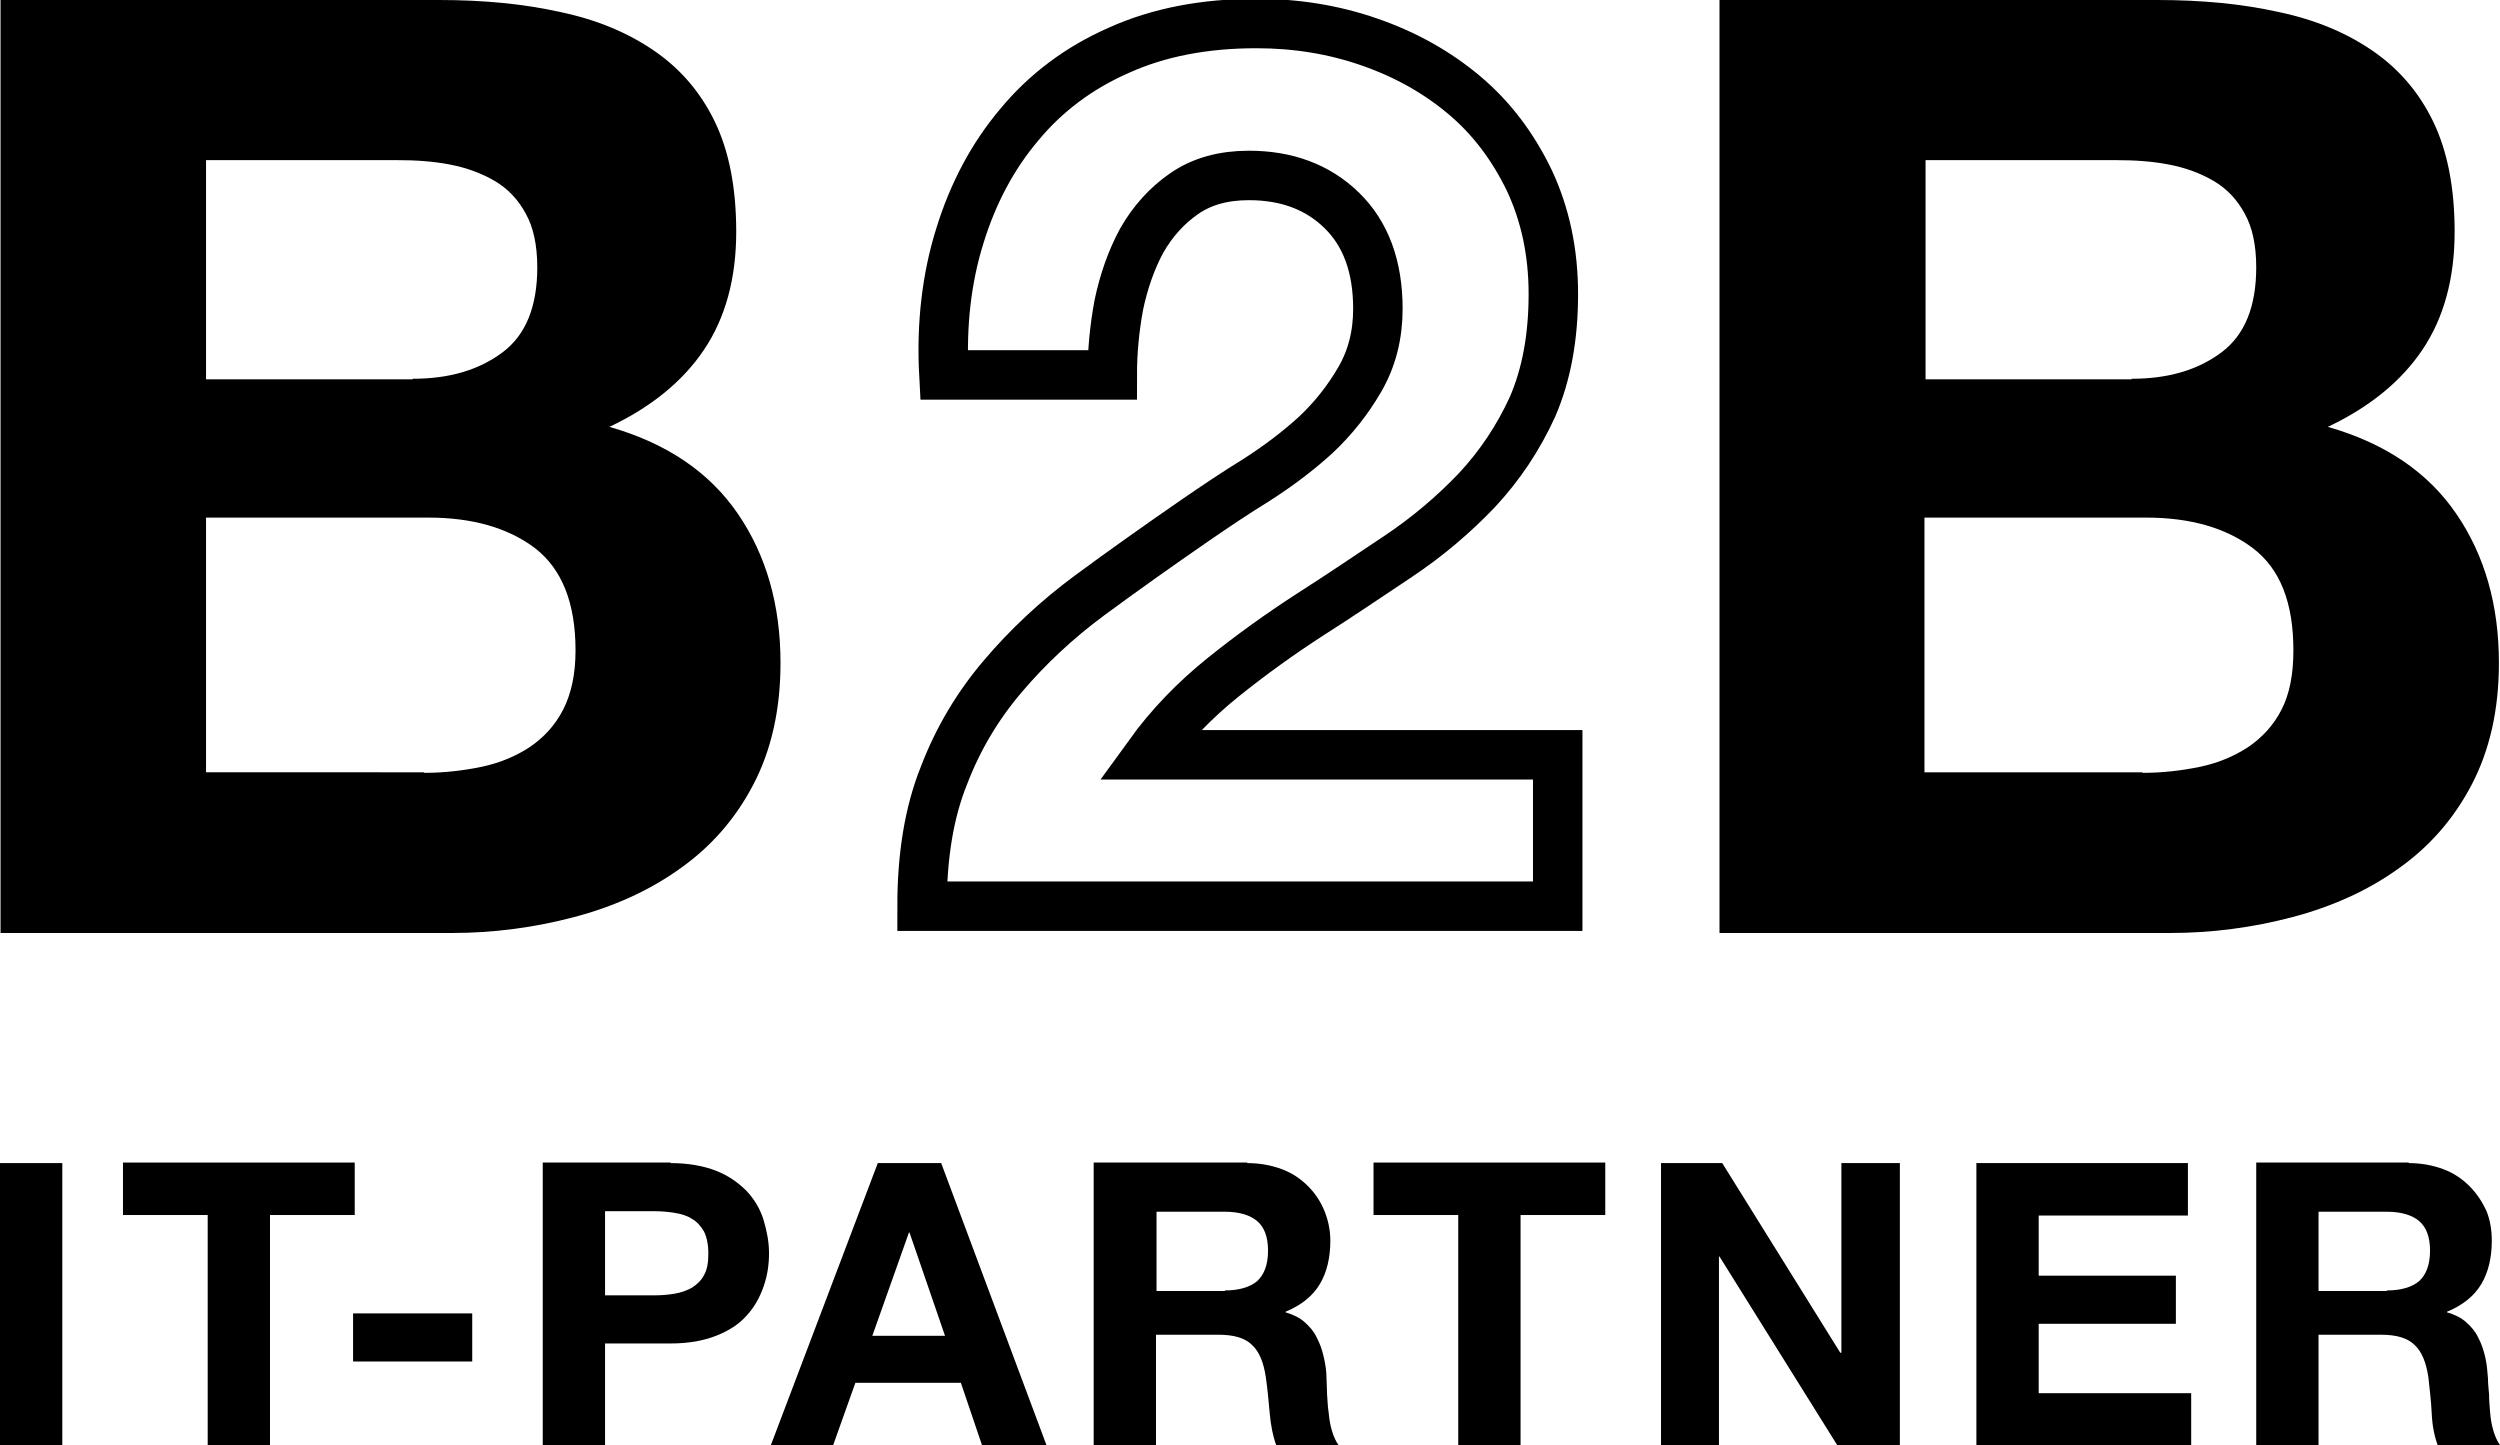
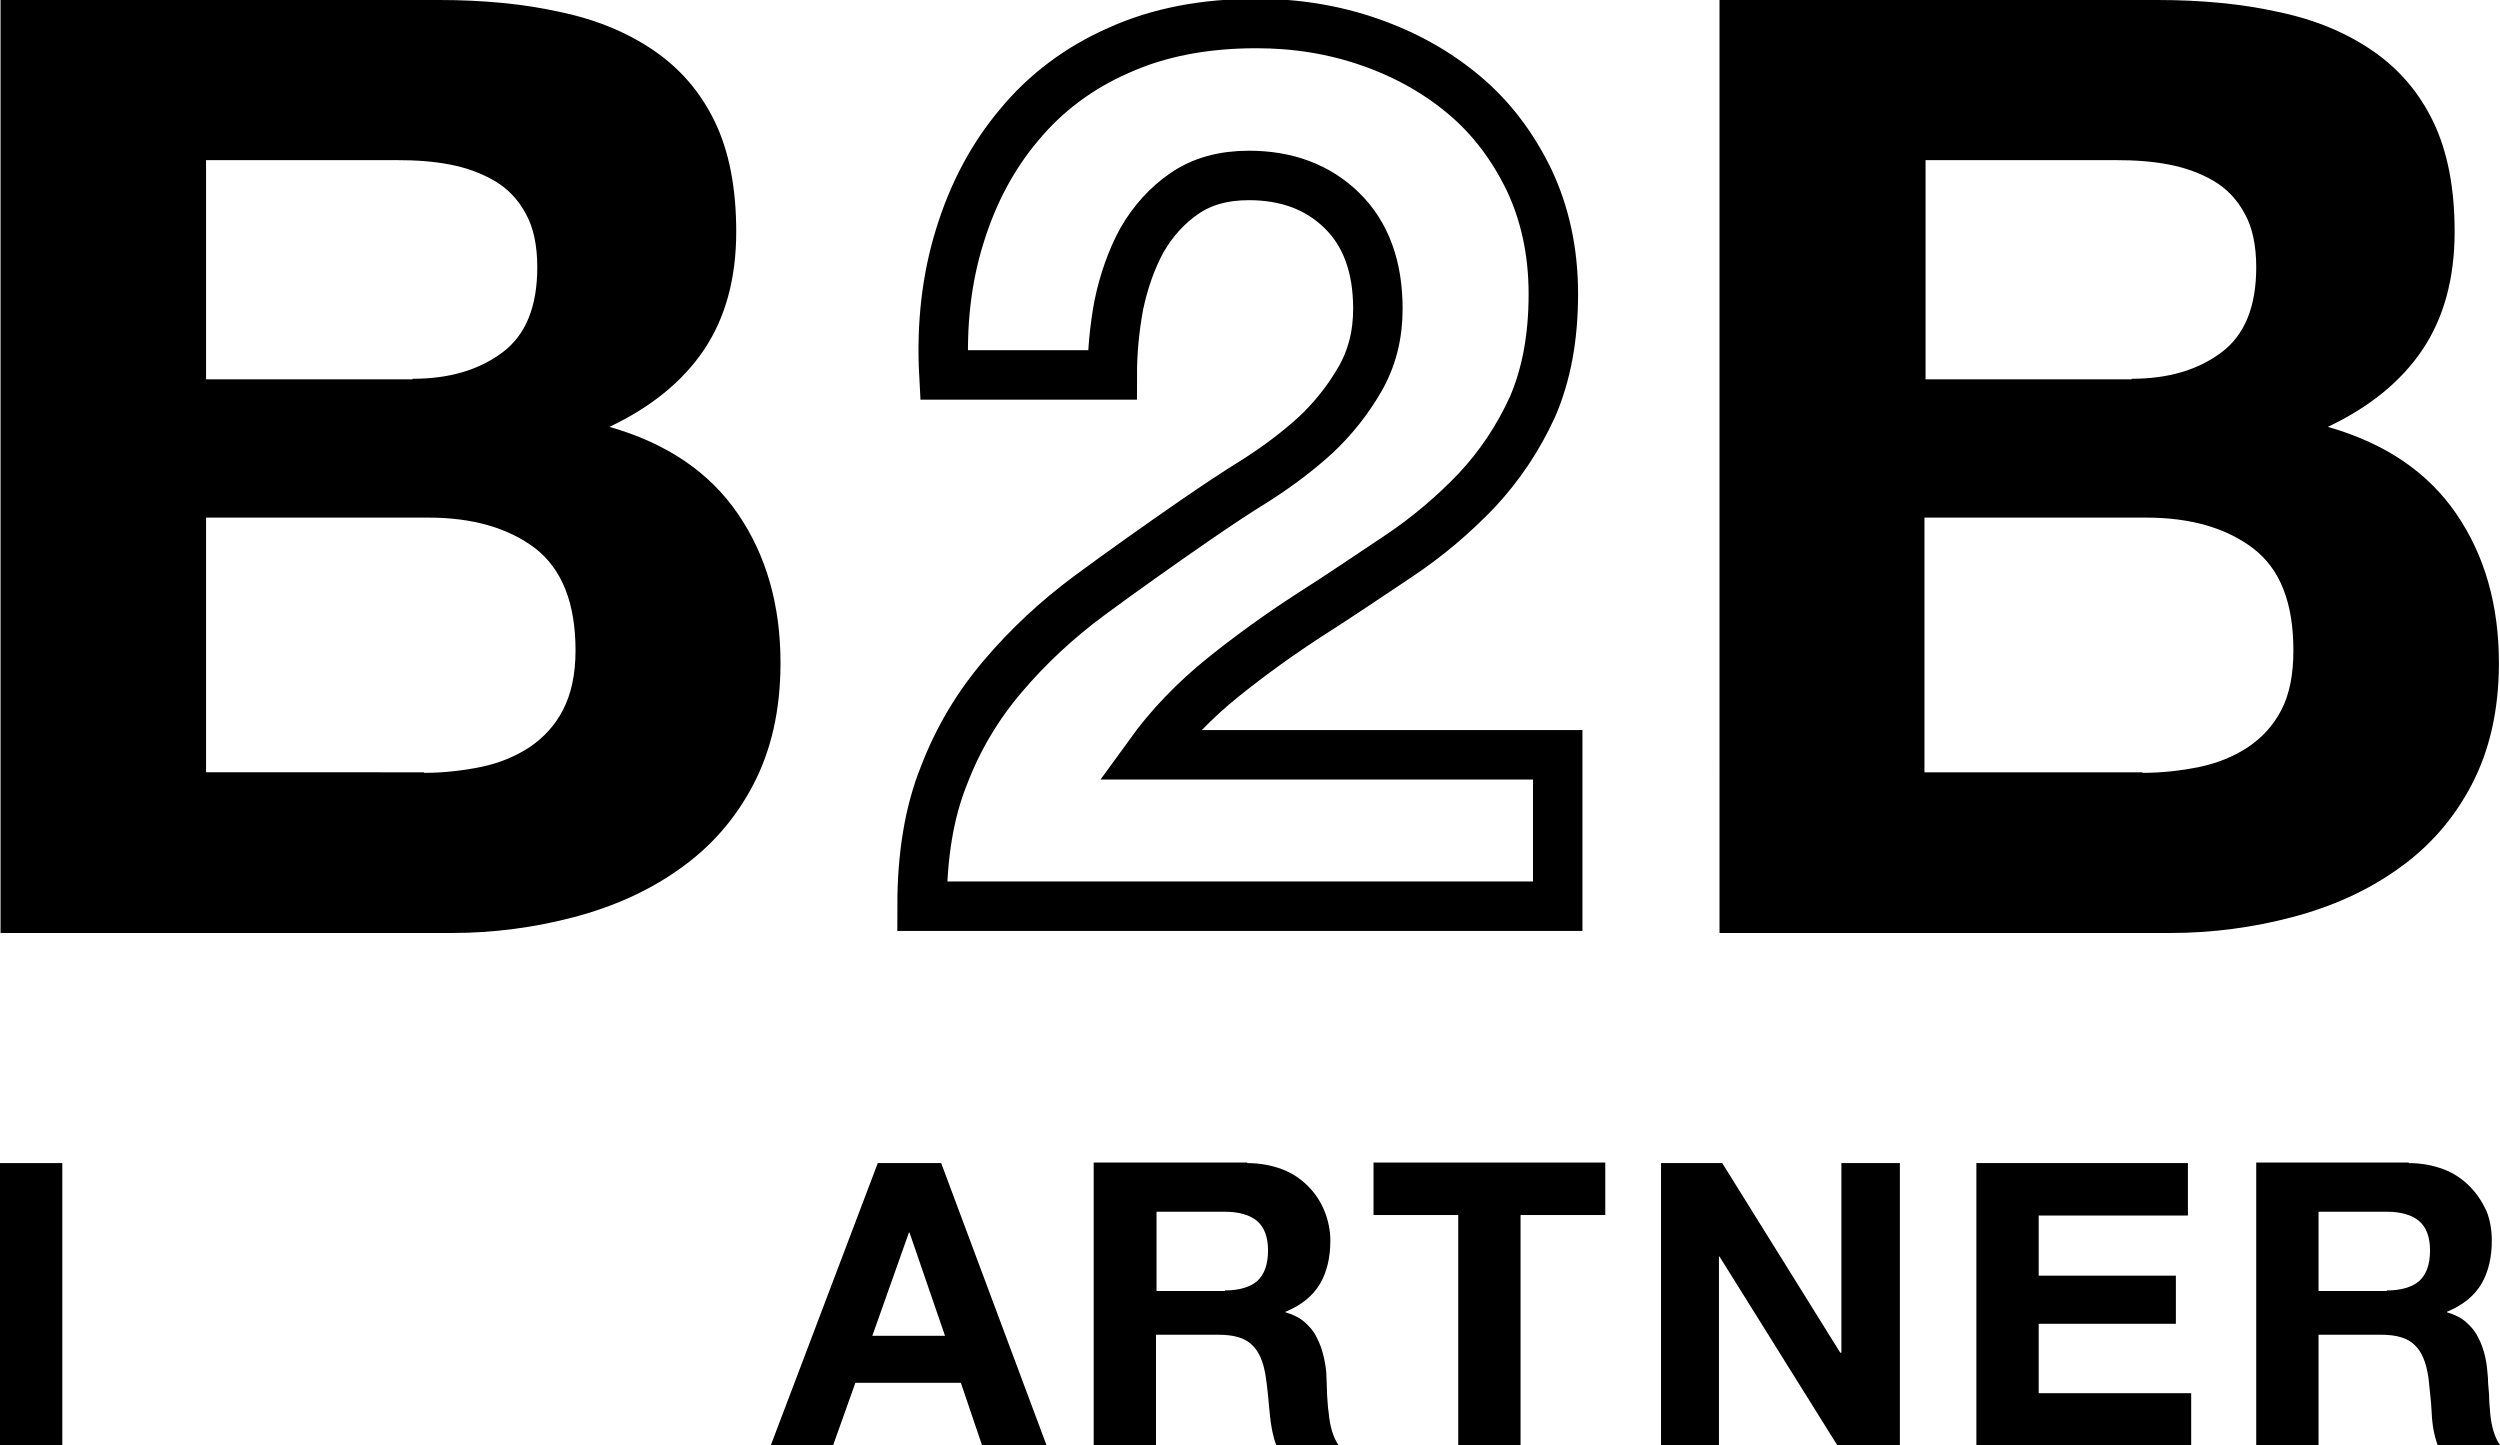
<svg xmlns="http://www.w3.org/2000/svg" version="1.1" id="Layer_1" x="0px" y="0px" viewBox="0 0 457.4 264.4" style="enable-background:new 0 0 457.4 264.4;" xml:space="preserve">
  <style type="text/css">
	.st0{fill:#000;}
	.st1{fill:none;stroke:#000;stroke-width:9.05;}
</style>
  <g>
    <g>
      <g>
        <path class="st0" d="M11.4,212.8v51.7H0v-51.7H11.4z" />
-         <path class="st0" d="M22.5,222.3v-9.6h42.4v9.6H49.4v42.1H38v-42.1H22.5z" />
-         <path class="st0" d="M86.4,240.3v8.8H64.6v-8.8H86.4z" />
-         <path class="st0" d="M122.7,212.8c3.2,0,6,0.5,8.3,1.4c2.3,0.9,4.1,2.2,5.6,3.7c1.4,1.5,2.5,3.3,3.1,5.3c0.6,2,1,4,1,6.1     c0,2.1-0.3,4.1-1,6.1c-0.7,2-1.7,3.8-3.1,5.3c-1.4,1.6-3.3,2.8-5.6,3.7c-2.3,0.9-5,1.4-8.3,1.4h-12v18.6H99.3v-51.7H122.7z      M119.6,237c1.3,0,2.6-0.1,3.8-0.3c1.2-0.2,2.3-0.6,3.2-1.1c0.9-0.6,1.7-1.3,2.2-2.3c0.6-1,0.8-2.3,0.8-4c0-1.6-0.3-3-0.8-4     c-0.6-1-1.3-1.8-2.2-2.3c-0.9-0.6-2-0.9-3.2-1.1c-1.2-0.2-2.5-0.3-3.8-0.3h-8.9V237H119.6z" />
        <path class="st0" d="M172.2,212.8l19.3,51.7h-11.8l-3.9-11.5h-19.3l-4.1,11.5H141l19.6-51.7H172.2z M172.9,244.4l-6.5-18.9h-0.1     l-6.7,18.9H172.9z" />
        <path class="st0" d="M228.2,212.8c2.3,0,4.4,0.4,6.3,1.1c1.9,0.7,3.5,1.8,4.8,3.1c1.3,1.3,2.3,2.8,3,4.5c0.7,1.7,1.1,3.6,1.1,5.5     c0,3-0.6,5.7-1.9,7.9c-1.3,2.2-3.4,3.9-6.3,5.1v0.1c1.4,0.4,2.6,1,3.5,1.8c0.9,0.8,1.7,1.7,2.2,2.8c0.6,1.1,1,2.3,1.3,3.6     c0.3,1.3,0.5,2.6,0.5,3.9c0,0.8,0.1,1.8,0.1,2.9c0.1,1.1,0.1,2.2,0.3,3.4c0.1,1.2,0.3,2.3,0.6,3.3c0.3,1,0.7,1.9,1.2,2.6h-11.4     c-0.6-1.6-1-3.6-1.2-5.9c-0.2-2.3-0.4-4.4-0.7-6.5c-0.4-2.7-1.2-4.7-2.5-5.9c-1.3-1.3-3.3-1.9-6.2-1.9h-11.4v20.2h-11.4v-51.7     H228.2z M224.1,236.1c2.6,0,4.6-0.6,5.9-1.7c1.3-1.2,2-3,2-5.6c0-2.5-0.7-4.3-2-5.4c-1.3-1.1-3.3-1.7-5.9-1.7h-12.5v14.5H224.1z" />
        <path class="st0" d="M251.3,222.3v-9.6h42.4v9.6h-15.5v42.1h-11.4v-42.1H251.3z" />
        <path class="st0" d="M315.1,212.8l21.6,34.7h0.2v-34.7h10.7v51.7h-11.4l-21.6-34.6h-0.1v34.6h-10.6v-51.7H315.1z" />
        <path class="st0" d="M400.3,212.8v9.6H373v11h25.1v8.8H373v12.7h27.9v9.6h-39.3v-51.7H400.3z" />
        <path class="st0" d="M440.7,212.8c2.3,0,4.4,0.4,6.3,1.1c1.9,0.7,3.5,1.8,4.8,3.1c1.3,1.3,2.3,2.8,3.1,4.5c0.7,1.7,1,3.6,1,5.5     c0,3-0.6,5.7-1.9,7.9c-1.3,2.2-3.4,3.9-6.3,5.1v0.1c1.4,0.4,2.6,1,3.5,1.8c0.9,0.8,1.7,1.7,2.2,2.8c0.6,1.1,1,2.3,1.3,3.6     c0.3,1.3,0.4,2.6,0.5,3.9c0,0.8,0.1,1.8,0.2,2.9c0,1.1,0.1,2.2,0.2,3.4c0.1,1.2,0.3,2.3,0.6,3.3c0.3,1,0.7,1.9,1.2,2.6h-11.4     c-0.6-1.6-1-3.6-1.1-5.9c-0.1-2.3-0.4-4.4-0.6-6.5c-0.4-2.7-1.2-4.7-2.5-5.9c-1.3-1.3-3.3-1.9-6.2-1.9h-11.4v20.2h-11.4v-51.7     H440.7z M436.7,236.1c2.6,0,4.6-0.6,5.9-1.7c1.3-1.2,2-3,2-5.6c0-2.5-0.7-4.3-2-5.4c-1.3-1.1-3.3-1.7-5.9-1.7h-12.5v14.5H436.7z" />
      </g>
      <g>
        <g>
          <path class="st0" d="M80.3,0c8.1,0,15.5,0.7,22.2,2.2c6.7,1.4,12.4,3.8,17.2,7.1c4.8,3.3,8.5,7.6,11.1,13      c2.6,5.4,3.9,12.1,3.9,20.1c0,8.6-2,15.8-5.9,21.6c-3.9,5.8-9.7,10.5-17.3,14.1c10.5,3,18.3,8.3,23.5,15.9      c5.2,7.6,7.8,16.7,7.8,27.3c0,8.6-1.7,16-5,22.3c-3.3,6.3-7.8,11.4-13.5,15.4c-5.6,4-12.1,6.9-19.3,8.8      c-7.2,1.9-14.7,2.9-22.3,2.9H0.1V0H80.3z M75.5,69.3c6.7,0,12.1-1.6,16.4-4.8c4.3-3.2,6.4-8.4,6.4-15.6c0-4-0.7-7.3-2.1-9.8      c-1.4-2.6-3.3-4.6-5.7-6c-2.4-1.4-5.1-2.4-8.2-3c-3.1-0.6-6.3-0.8-9.6-0.8H37.7v40.1H75.5z M77.6,141.4c3.6,0,7.1-0.4,10.5-1.1      c3.3-0.7,6.2-1.9,8.8-3.6c2.5-1.7,4.6-3.9,6.1-6.8c1.5-2.9,2.3-6.5,2.3-10.9c0-8.7-2.5-14.9-7.4-18.7      c-4.9-3.7-11.4-5.6-19.5-5.6H37.7v46.6H77.6z" />
        </g>
        <g>
          <path class="st0" d="M394.7,0c8.1,0,15.5,0.7,22.2,2.2c6.7,1.4,12.4,3.8,17.2,7.1c4.8,3.3,8.5,7.6,11.1,13      c2.6,5.4,3.9,12.1,3.9,20.1c0,8.6-2,15.8-5.9,21.6c-3.9,5.8-9.7,10.5-17.3,14.1c10.5,3,18.3,8.3,23.5,15.9      c5.2,7.6,7.8,16.7,7.8,27.3c0,8.6-1.7,16-5,22.3c-3.3,6.3-7.8,11.4-13.5,15.4c-5.6,4-12.1,6.9-19.3,8.8      c-7.2,1.9-14.7,2.9-22.3,2.9h-82.5V0H394.7z M390,69.3c6.7,0,12.1-1.6,16.4-4.8c4.3-3.2,6.4-8.4,6.4-15.6c0-4-0.7-7.3-2.1-9.8      c-1.4-2.6-3.3-4.6-5.7-6c-2.4-1.4-5.1-2.4-8.2-3c-3.1-0.6-6.3-0.8-9.6-0.8h-34.9v40.1H390z M392,141.4c3.6,0,7.1-0.4,10.5-1.1      c3.3-0.7,6.2-1.9,8.8-3.6c2.5-1.7,4.6-3.9,6.1-6.8c1.5-2.9,2.2-6.5,2.2-10.9c0-8.7-2.4-14.9-7.4-18.7      c-4.9-3.7-11.4-5.6-19.5-5.6h-40.6v46.6H392z" />
        </g>
        <g>
          <path class="st1" d="M175.6,43.2c2.4-7.8,6-14.6,10.9-20.4c4.8-5.8,10.9-10.4,18.2-13.6c7.3-3.3,15.7-4.9,25.2-4.9      c7.2,0,14.1,1.1,20.7,3.4c6.6,2.3,12.3,5.5,17.3,9.7c5,4.2,8.9,9.4,11.9,15.6c2.9,6.2,4.4,13.1,4.4,20.8c0,8-1.3,14.8-3.8,20.6      c-2.6,5.7-6,10.8-10.2,15.3c-4.2,4.4-9,8.5-14.4,12.1c-5.4,3.6-10.7,7.2-16.2,10.7c-5.4,3.5-10.7,7.3-15.8,11.4      c-5.1,4.1-9.7,8.8-13.6,14.2H285v27.7H168.7c0-9.2,1.3-17.2,4-23.9c2.6-6.8,6.2-12.8,10.8-18.2c4.5-5.3,9.8-10.3,15.9-14.8      c6.1-4.5,12.6-9.1,19.4-13.8c3.5-2.4,7.2-4.9,11.1-7.3c3.9-2.5,7.5-5.2,10.8-8.2c3.2-3,5.9-6.4,8.1-10.2      c2.2-3.8,3.3-8.1,3.3-12.9c0-7.7-2.2-13.7-6.6-18c-4.4-4.3-10.1-6.4-17-6.4c-4.7,0-8.6,1.1-11.8,3.3c-3.2,2.2-5.8,5.1-7.8,8.6      c-1.9,3.5-3.3,7.5-4.2,11.8c-0.8,4.3-1.2,8.6-1.2,12.8h-30.8C172.2,59.4,173.2,50.9,175.6,43.2z" />
        </g>
      </g>
    </g>
  </g>
</svg>